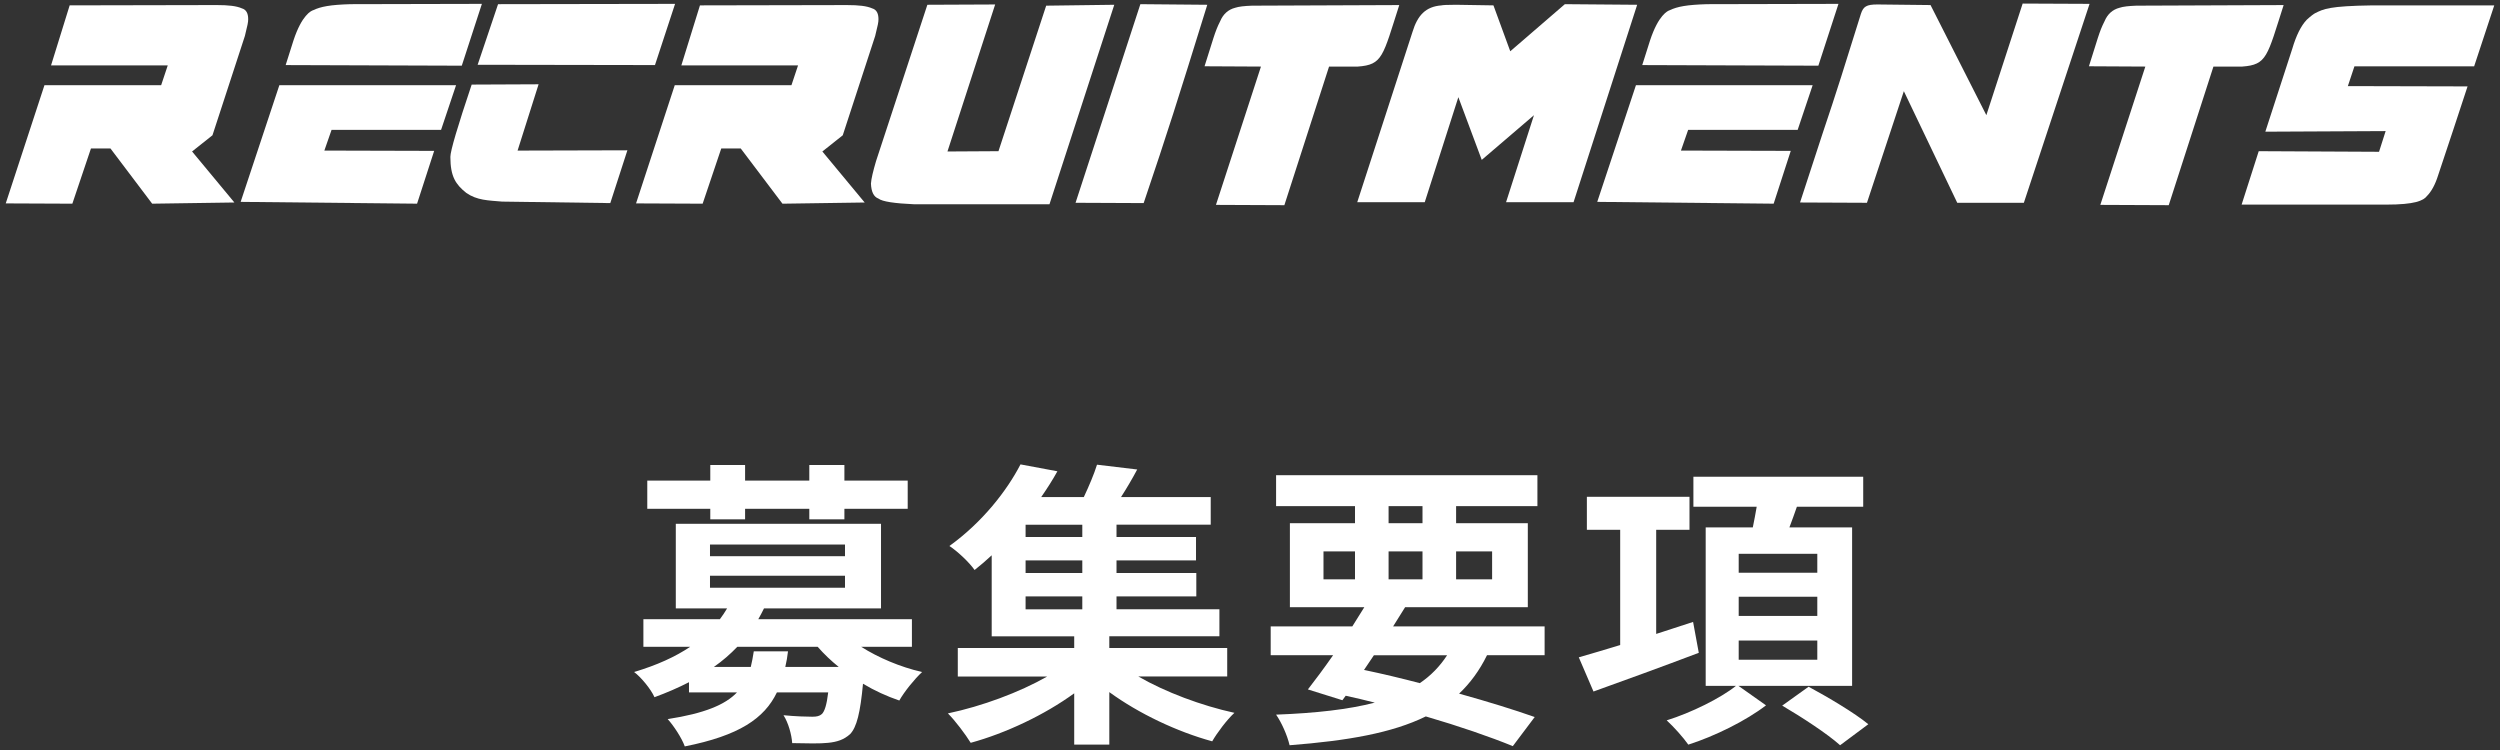
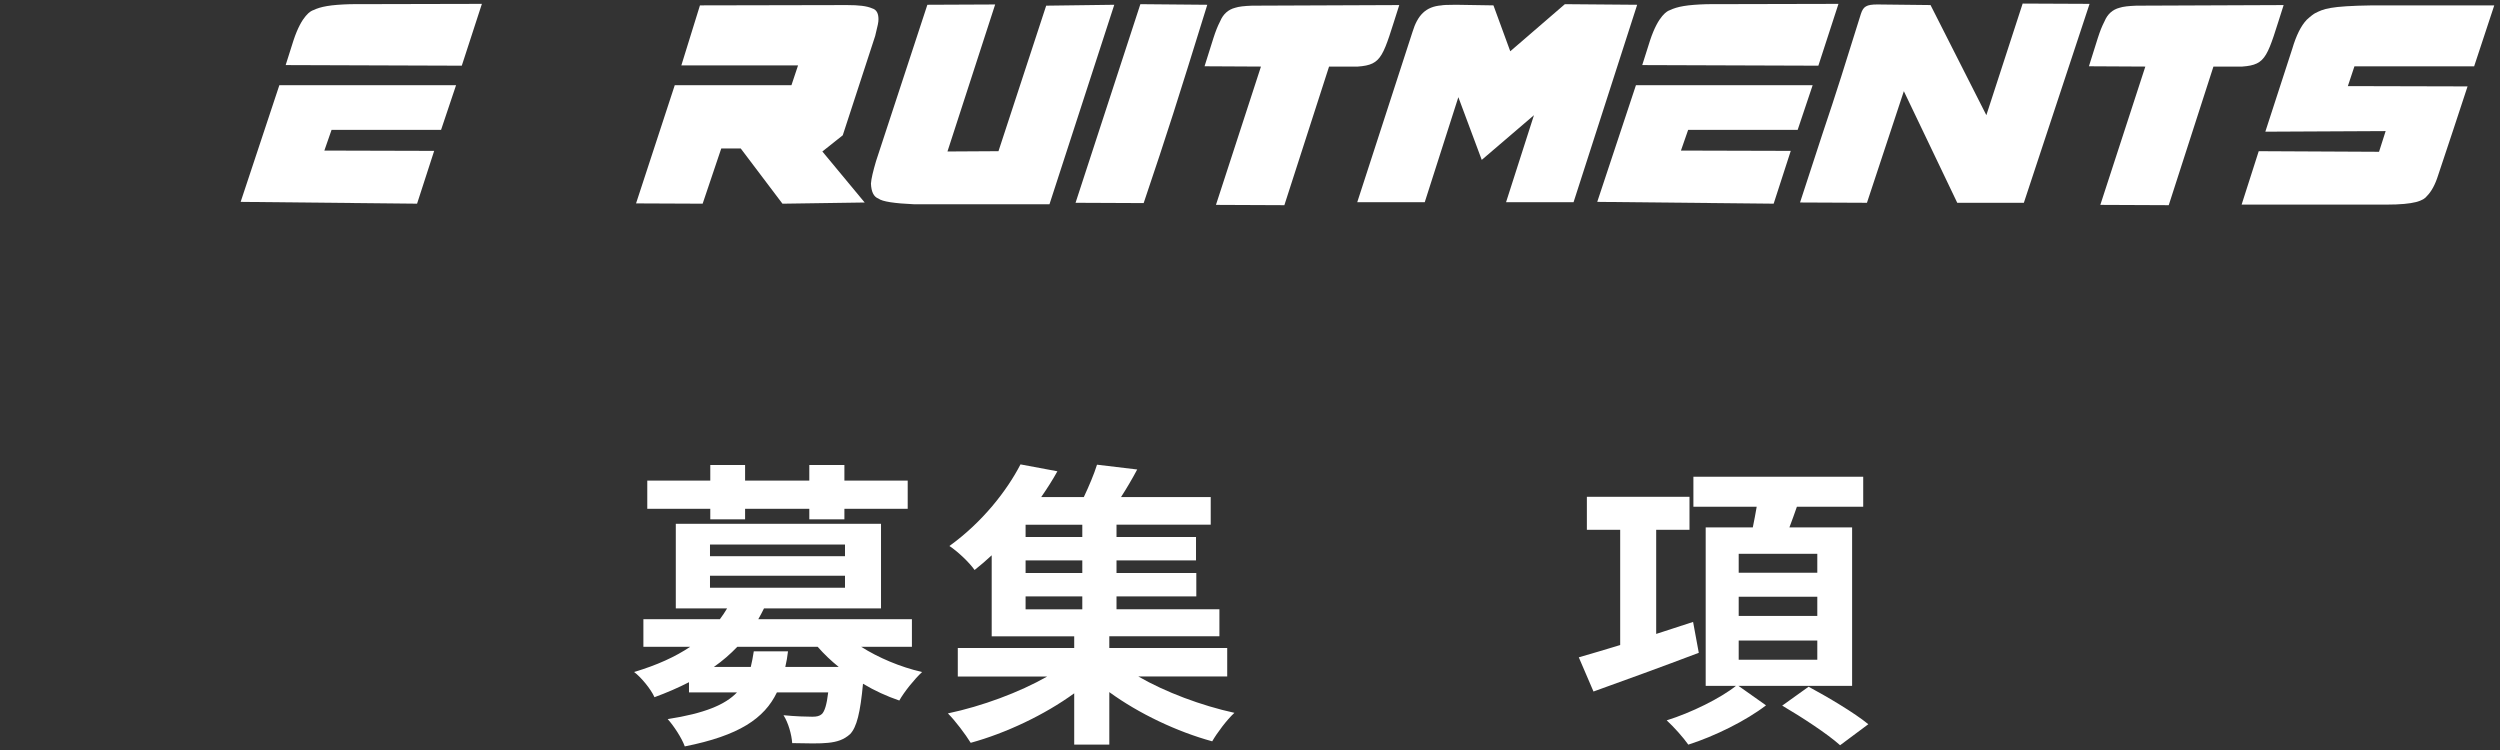
<svg xmlns="http://www.w3.org/2000/svg" id="_レイヤー_1" data-name="レイヤー_1" version="1.1" viewBox="0 0 200 60">
  <rect x="0" y="0" width="200" height="60" fill="#333333" stroke="none" />
  <defs>
    <style>
      .st0 {
        fill: #fff;
      }
    </style>
  </defs>
  <g>
-     <path class="st0" d="M8.837,11.879h-1.561l-1.488,4.416-5.328-.023L3.557,6.814h9.336l.528-1.584H4.084L5.573.429l11.761-.024c.937,0,1.585.072,2.017.264.336.096.504.384.504.864,0,.264-.048.456-.264,1.344l-2.593,7.945-1.632,1.296,3.385,4.081-6.577.096-3.336-4.416Z" />
    <path class="st0" d="M19.252,16.151l3.097-9.337h14.137l-1.2,3.576h-8.761l-.576,1.656,8.785.024-1.368,4.224-14.113-.144ZM22.853,5.206l.624-1.968c.672-2.041,1.416-2.376,1.584-2.424.6-.288,1.368-.432,2.977-.48l10.513-.024-1.608,4.945-14.089-.048Z" />
-     <path class="st0" d="M40.157,16.127c-1.104-.096-1.992-.096-2.856-.696-.84-.672-1.271-1.296-1.271-2.88,0-.48.576-2.424,1.704-5.784l5.353-.024-1.681,5.305,8.785-.024-1.368,4.224-8.665-.12ZM38.212,5.182l1.633-4.848,14.161-.024-1.608,4.896-14.186-.024Z" />
    <path class="st0" d="M59.261,11.879h-1.561l-1.488,4.416-5.328-.023,3.097-9.457h9.336l.528-1.584h-9.337l1.488-4.801,11.761-.024c.937,0,1.585.072,2.017.264.336.096.504.384.504.864,0,.264-.048.456-.264,1.344l-2.593,7.945-1.632,1.296,3.385,4.081-6.577.096-3.336-4.416Z" />
    <path class="st0" d="M73.157,16.343c-1.608-.072-2.568-.216-2.881-.456-.384-.144-.575-.552-.6-1.2.024-.384.168-.984.408-1.8L74.189.382l5.424-.024-3.816,11.761,4.081-.024,3.816-11.641,5.448-.072-5.185,15.961h-10.801Z" />
    <path class="st0" d="M86.044,16.223L91.229.334l5.353.048c-2.448,7.896-3.12,10.033-5.089,15.865l-5.448-.024Z" />
    <path class="st0" d="M97.276,16.391l3.601-11.065-4.513-.024c.672-2.088.816-2.76,1.248-3.6.24-.576.648-.937,1.2-1.08.288-.096.72-.145,1.344-.168l11.785-.048c-1.32,4.104-1.32,4.776-3.312,4.92h-2.304l-3.576,11.089-5.473-.024Z" />
    <path class="st0" d="M120.485,16.175l2.232-6.96-4.177,3.576-1.872-5.017-2.688,8.401h-5.4l4.416-13.609c.408-1.344,1.057-2.04,2.328-2.136.072-.024.456-.048,1.152-.048l3,.048,1.345,3.672,4.368-3.768,5.784.048-5.088,15.793h-5.4Z" />
    <path class="st0" d="M127.779,16.151l3.097-9.337h14.137l-1.2,3.576h-8.761l-.576,1.656,8.785.024-1.368,4.224-14.113-.144ZM131.379,5.206l.624-1.968c.672-2.041,1.416-2.376,1.584-2.424.6-.288,1.368-.432,2.977-.48l10.513-.024-1.608,4.945-14.089-.048Z" />
    <path class="st0" d="M156.58,16.223l-4.272-8.929-2.952,8.929-5.353-.024c3.48-10.729,1.776-5.185,4.872-15.098.192-.576.433-.744,1.32-.744l4.248.048,4.465,8.809,2.904-8.929,5.353.024-5.257,15.914h-5.328Z" />
    <path class="st0" d="M168.026,16.391l3.601-11.065-4.513-.024c.672-2.088.816-2.76,1.248-3.6.24-.576.648-.937,1.2-1.08.288-.096.72-.145,1.344-.168l11.785-.048c-1.32,4.104-1.32,4.776-3.312,4.92h-2.304l-3.576,11.089-5.473-.024Z" />
    <path class="st0" d="M179.33,16.367l1.368-4.272,9.625.048.528-1.656-9.625.048,2.16-6.648c.312-1.056.695-1.824,1.151-2.304.337-.312.576-.48.673-.528.672-.336,1.128-.576,4.56-.624h9.77l-1.608,4.873h-9.577l-.527,1.584,9.576.024c-1.488,4.489-.768,2.376-2.352,7.105-.24.768-.553,1.32-.889,1.656-.288.384-.983.696-3.264.696h-11.569Z" />
  </g>
  <g>
    <path class="st0" d="M68.896,51.746c1.368.864,3.096,1.608,4.872,2.017-.6.552-1.416,1.56-1.824,2.279-.984-.336-1.992-.792-2.904-1.344-.216,2.328-.504,3.48-1.032,4.032-.504.456-1.056.624-1.752.696-.625.072-1.729.048-2.88.023-.048-.695-.312-1.632-.696-2.231.96.096,1.896.12,2.304.12.36,0,.576-.049.768-.217.216-.216.384-.72.504-1.728h-4.104c-1.008,2.088-3.024,3.456-7.369,4.32-.24-.672-.888-1.656-1.368-2.185,2.952-.456,4.608-1.152,5.544-2.136h-3.84v-.816c-.84.433-1.776.84-2.76,1.2-.288-.648-1.08-1.608-1.632-2.016,1.848-.553,3.312-1.225,4.489-2.017h-3.745v-2.208h6.121c.216-.288.408-.576.576-.864h-4.104v-6.769h16.417v6.769h-9.361c-.144.288-.288.576-.456.864h12.289v2.208h-4.056ZM56.823,40.705h-5.041v-2.256h5.041v-1.248h2.784v1.248h5.137v-1.248h2.808v1.248h5.064v2.256h-5.064v.84h-2.808v-.84h-5.137v.84h-2.784v-.84ZM56.799,44.497h10.801v-.936h-10.801v.936ZM56.799,47.017h10.801v-.96h-10.801v.96ZM63.04,52.106c-.048.432-.12.84-.216,1.248h4.272c-.624-.504-1.176-1.032-1.68-1.608h-6.433c-.552.576-1.152,1.104-1.872,1.608h2.952c.096-.385.168-.792.24-1.248h2.736Z" />
    <path class="st0" d="M91.072,54.122c2.16,1.248,5.041,2.328,7.681,2.904-.6.552-1.392,1.608-1.776,2.28-2.808-.768-5.856-2.208-8.232-3.937v4.2h-2.808v-4.104c-2.376,1.728-5.473,3.191-8.281,3.96-.432-.696-1.224-1.752-1.824-2.353,2.736-.576,5.712-1.68,7.945-2.952h-7.153v-2.28h9.313v-.936h-6.601v-6.48c-.432.407-.888.792-1.368,1.176-.456-.648-1.392-1.513-2.016-1.92,2.664-1.921,4.608-4.44,5.688-6.529l2.952.552c-.384.696-.816,1.368-1.296,2.064h3.409c.408-.864.816-1.824,1.056-2.592l3.216.384c-.408.769-.864,1.536-1.296,2.208h7.177v2.208h-7.537v.983h6.36v1.872h-6.36v1.009h6.384v1.872h-6.384v1.032h8.232v2.16h-8.809v.936h9.433v2.28h-7.104ZM86.584,41.977h-4.537v.983h4.537v-.983ZM86.584,44.833h-4.537v1.009h4.537v-1.009ZM82.047,48.746h4.537v-1.032h-4.537v1.032Z" />
-     <path class="st0" d="M118.96,52.418c-.6,1.225-1.344,2.232-2.232,3.072,2.328.648,4.417,1.296,6.049,1.872l-1.752,2.328c-1.824-.744-4.249-1.584-6.961-2.376-2.688,1.32-6.24,1.944-10.897,2.305-.192-.816-.648-1.824-1.08-2.448,3.168-.12,5.76-.408,7.897-.961-.769-.191-1.536-.384-2.328-.552l-.265.36-2.76-.864c.6-.769,1.296-1.704,2.016-2.736h-4.992v-2.304h6.528c.337-.528.648-1.032.961-1.536h-5.953v-6.721h5.209v-1.368h-6.313v-2.473h20.906v2.473h-6.505v1.368h5.737v6.721h-9.817c-.312.504-.624,1.008-.96,1.536h12.121v2.304h-4.608ZM105.879,46.345h2.521v-2.232h-2.521v2.232ZM109.12,53.594c1.488.312,3,.673,4.465,1.057.888-.601,1.607-1.345,2.184-2.232h-5.856l-.792,1.176ZM111.087,41.857h2.713v-1.368h-2.713v1.368ZM113.8,46.345v-2.232h-2.713v2.232h2.713ZM116.488,44.113v2.232h2.881v-2.232h-2.881Z" />
    <path class="st0" d="M135.904,52.225c-2.904,1.104-6.024,2.232-8.425,3.097l-1.176-2.736c.912-.264,2.064-.6,3.312-.983v-9.217h-2.665v-2.641h8.209v2.641h-2.664v8.328l2.952-.96.456,2.472ZM139.072,54.866l2.209,1.561c-1.585,1.224-4.104,2.472-6.217,3.144-.384-.552-1.152-1.416-1.729-1.943,1.944-.601,4.32-1.776,5.545-2.761h-2.425v-12.673h3.769c.12-.552.216-1.128.312-1.656h-5.064v-2.4h13.585v2.4h-5.305c-.191.576-.408,1.128-.6,1.656h5.017v12.673h-9.098ZM139.096,45.817h6.288v-1.512h-6.288v1.512ZM139.096,49.273h6.288v-1.536h-6.288v1.536ZM139.096,52.778h6.288v-1.536h-6.288v1.536ZM144.689,54.938c1.512.816,3.672,2.088,4.776,3l-2.257,1.681c-.983-.889-3.072-2.257-4.632-3.169l2.112-1.512Z" />
  </g>
</svg>